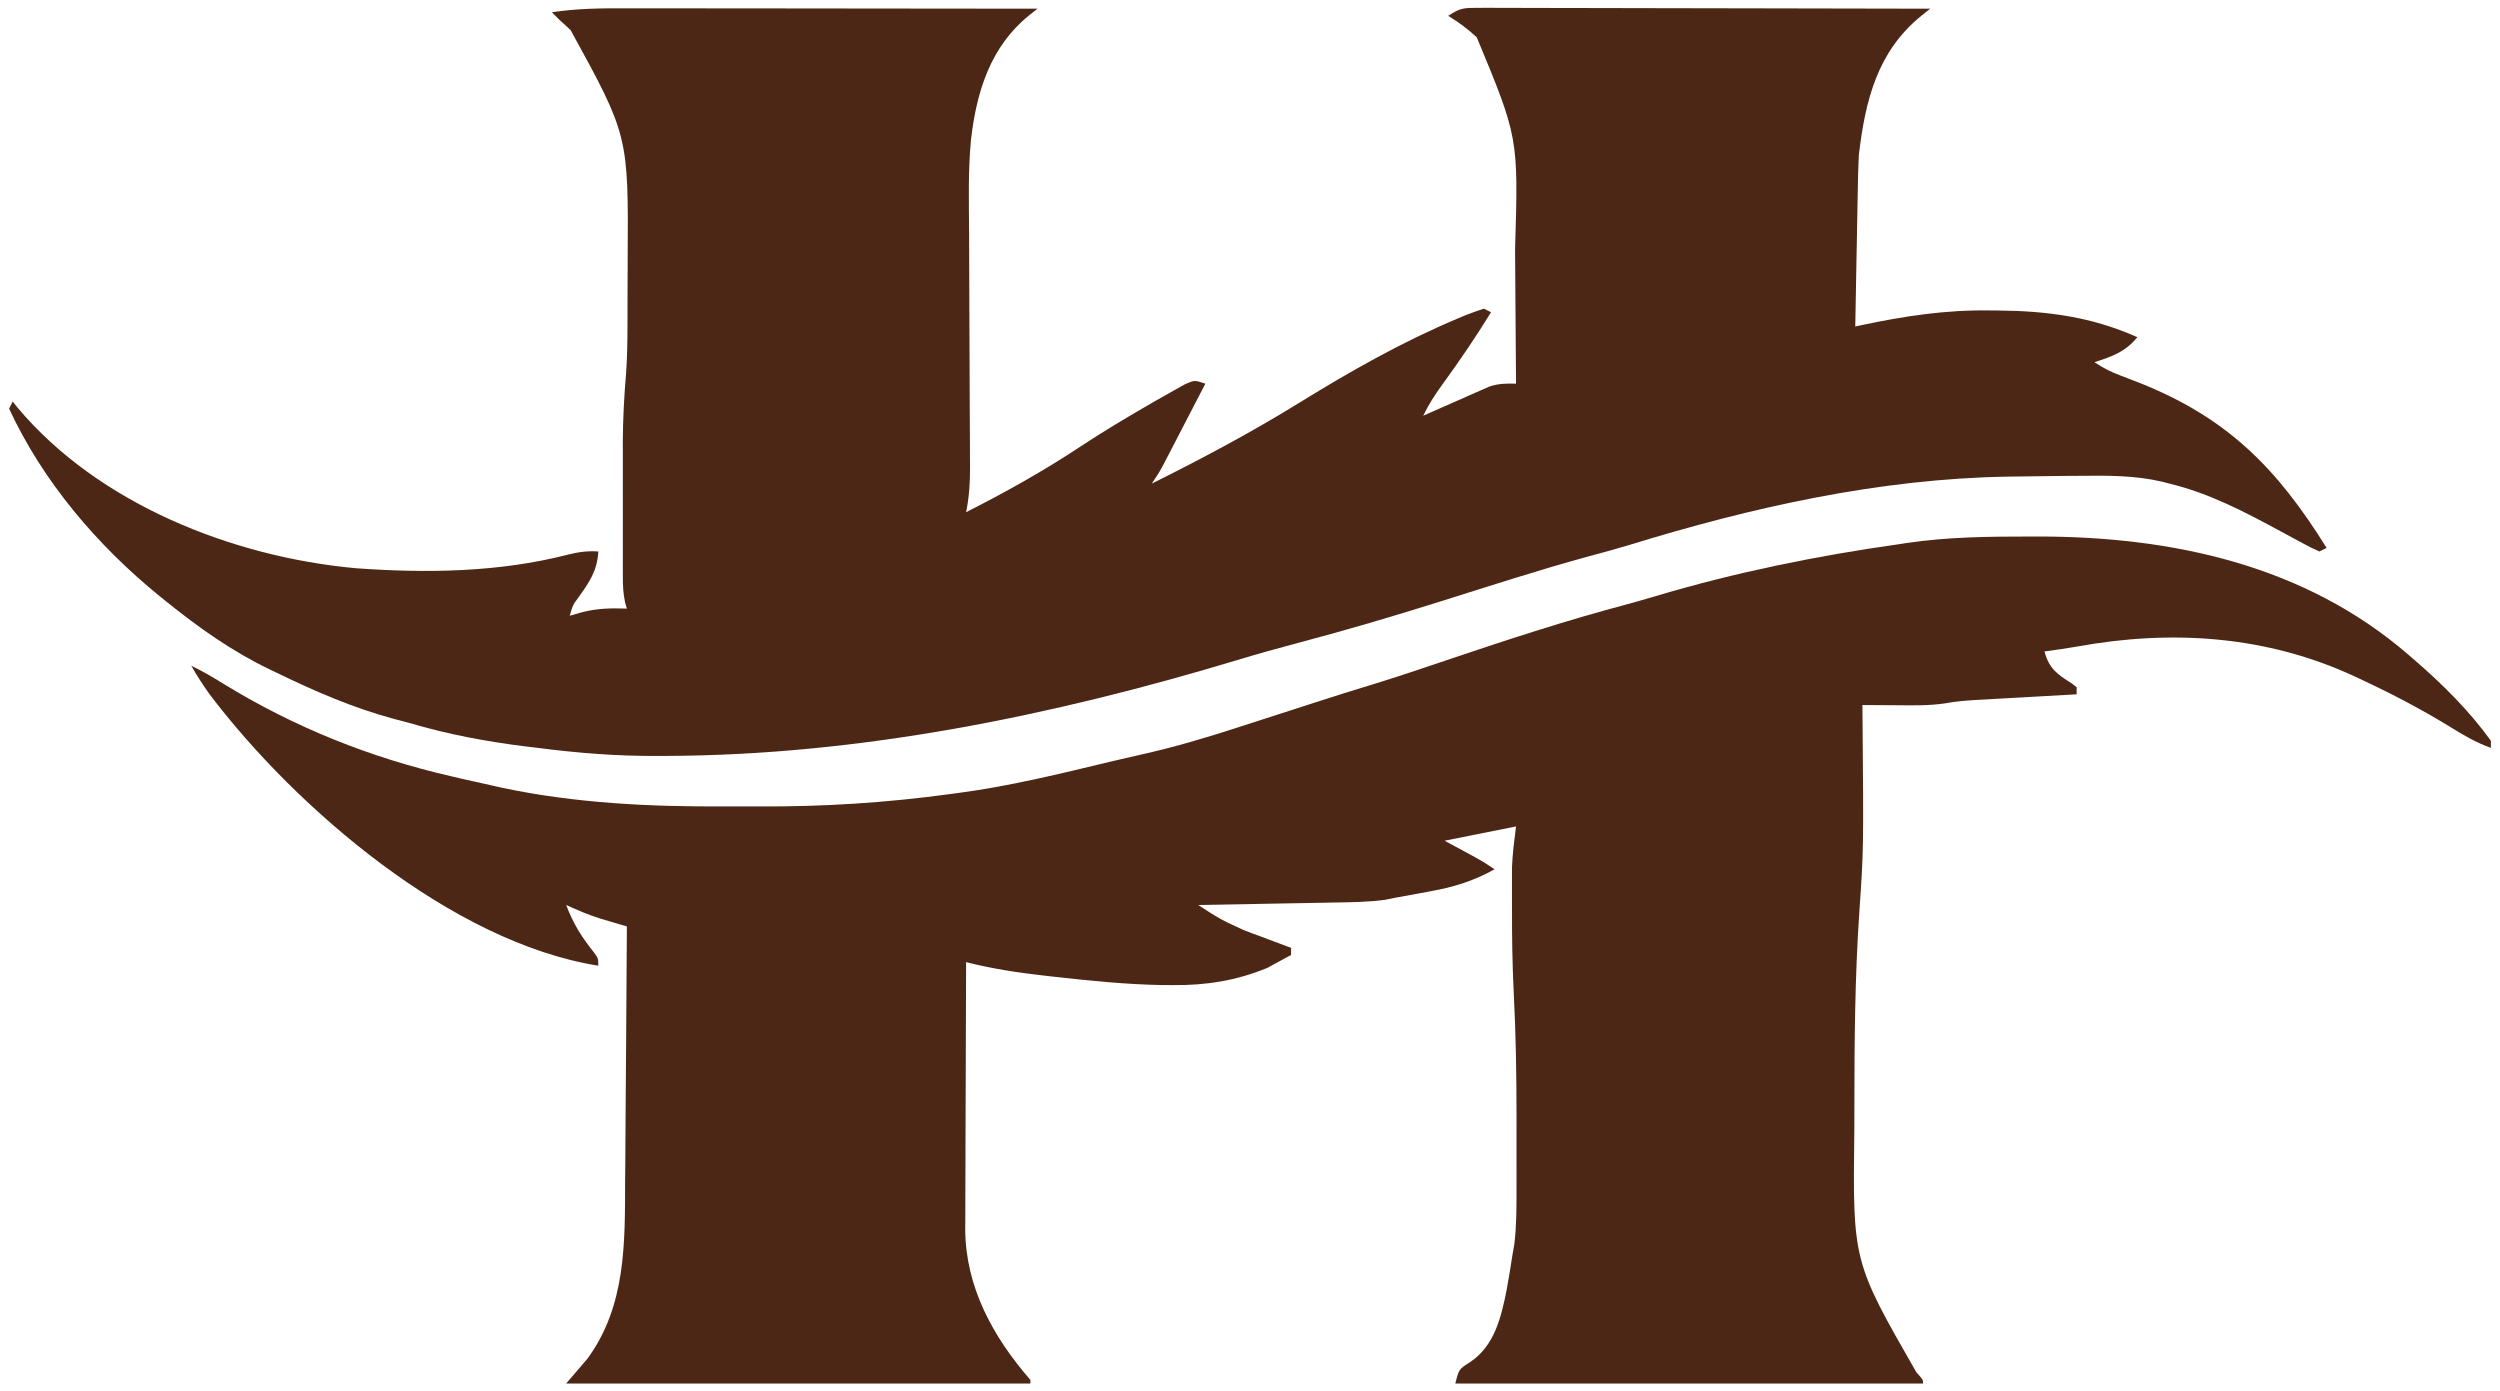
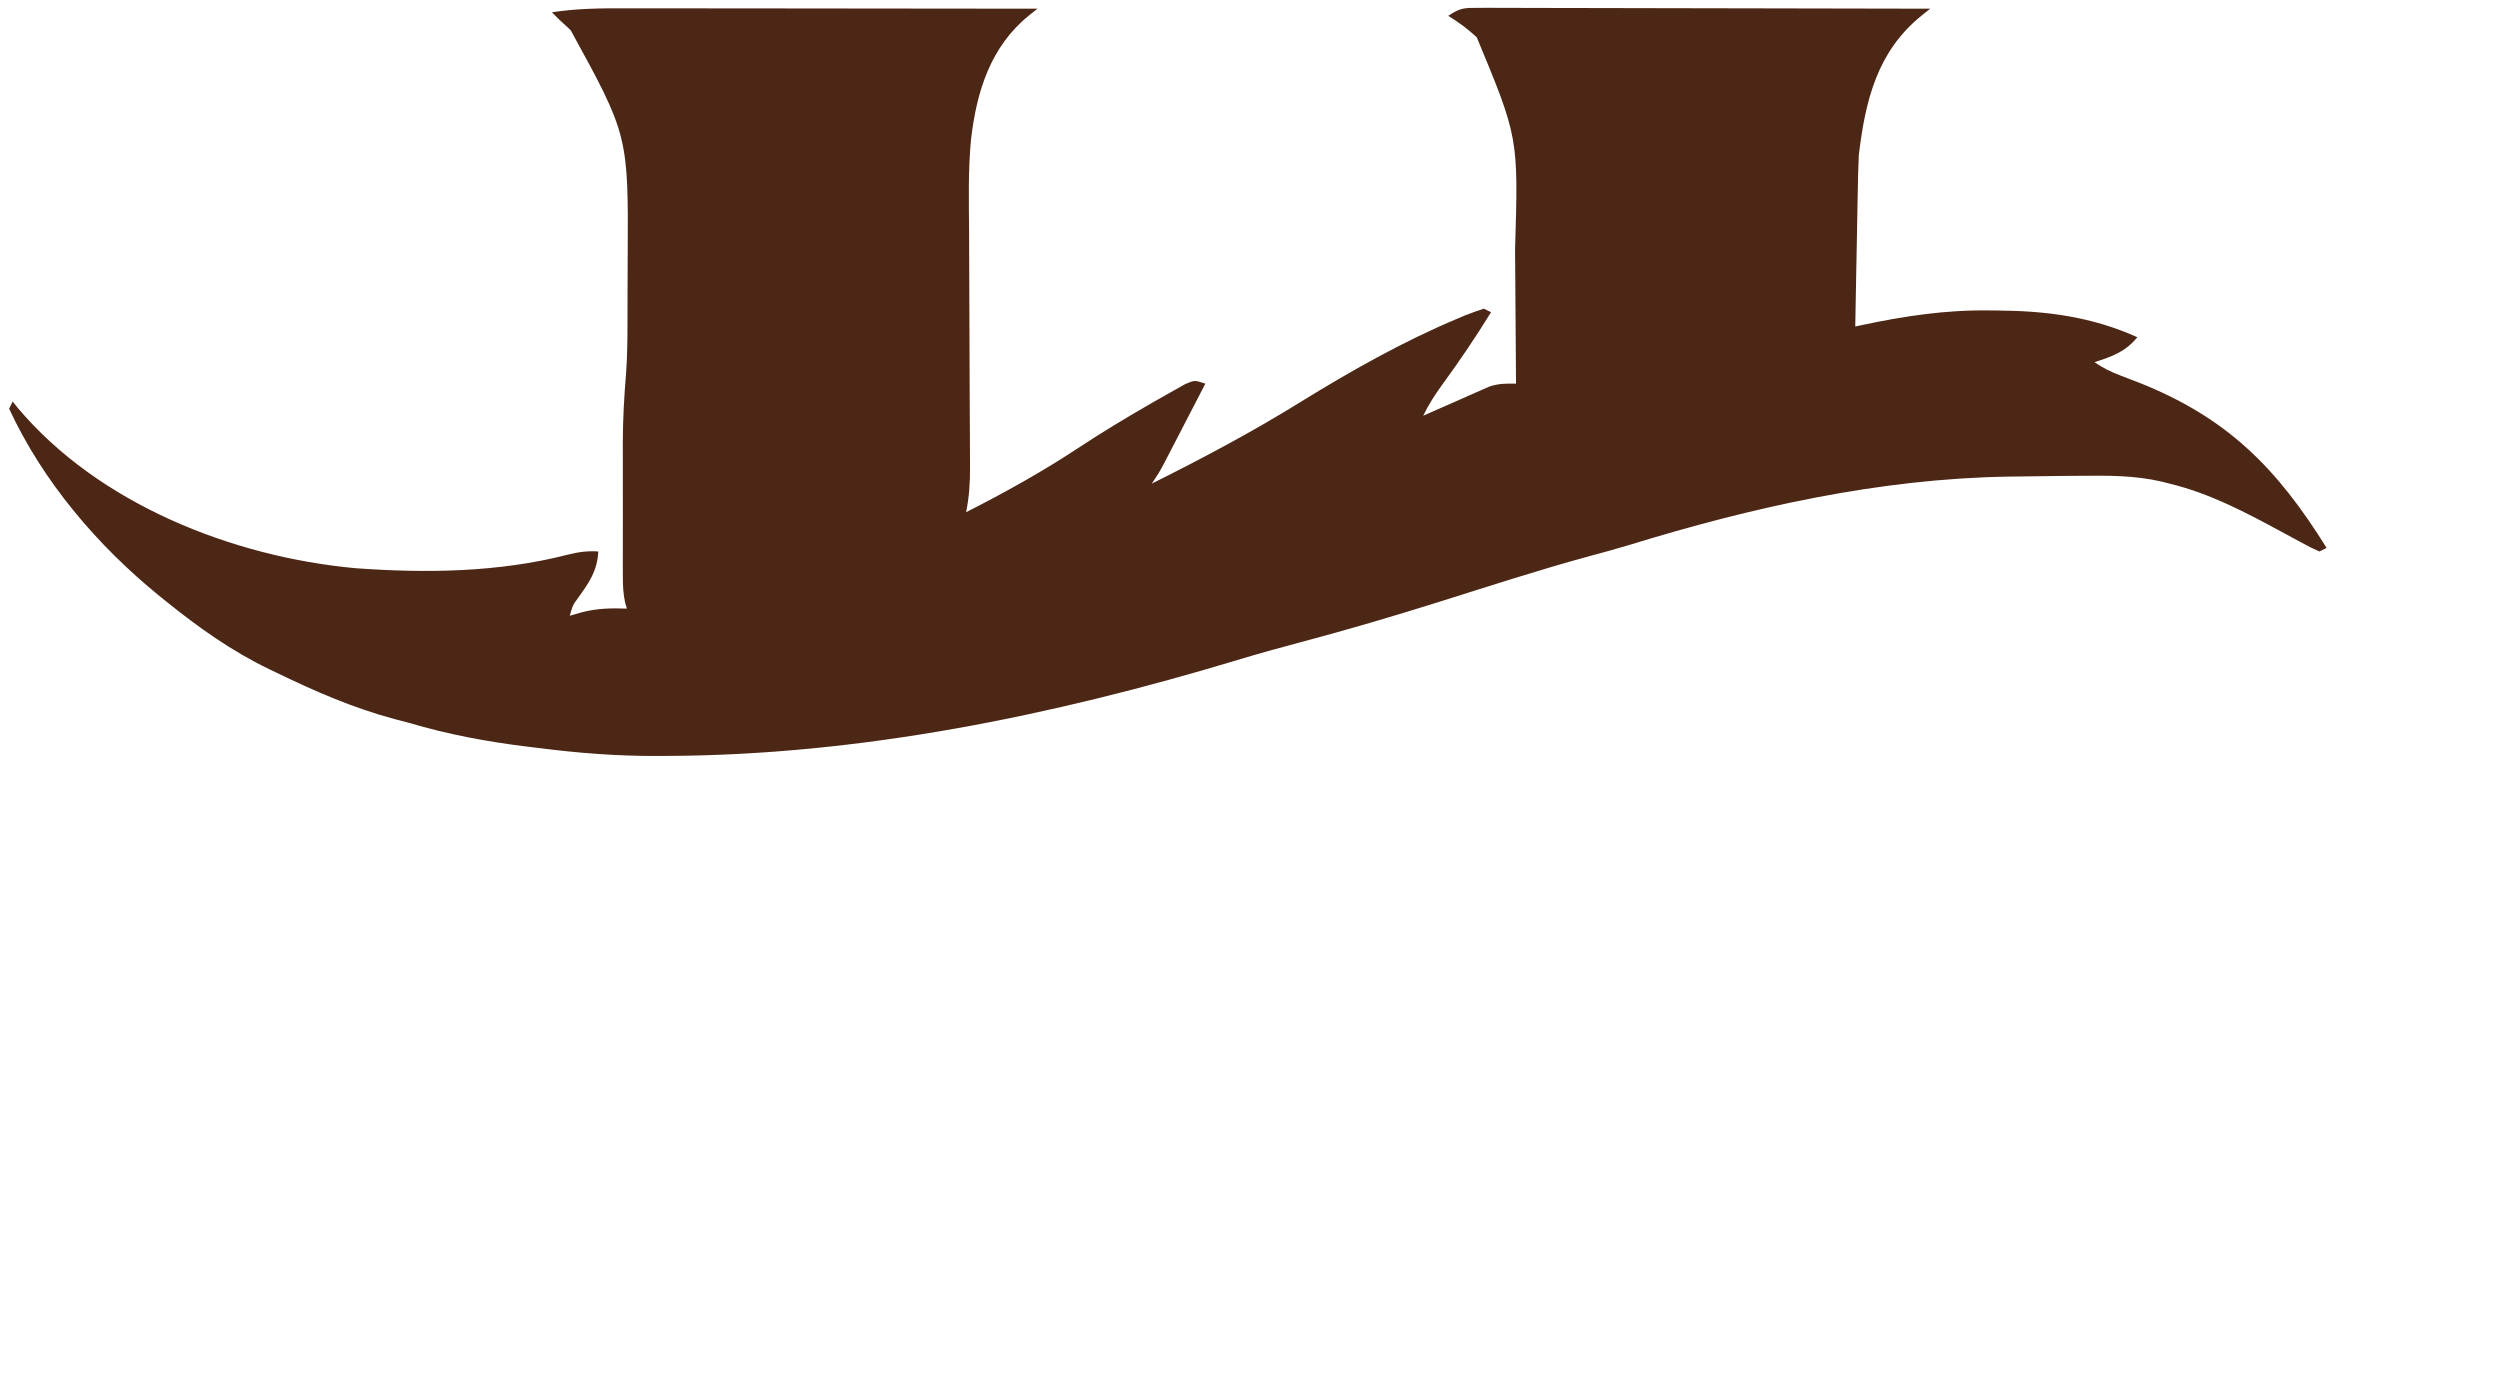
<svg xmlns="http://www.w3.org/2000/svg" fill="none" viewBox="0 0 115 64" height="64" width="115">
  <path fill="#4D2715" d="M28.78 0.382C28.985 0.382 29.191 0.382 29.402 0.382C29.962 0.382 30.521 0.382 31.08 0.384C31.666 0.385 32.251 0.385 32.837 0.385C33.945 0.385 35.052 0.387 36.16 0.388C37.422 0.39 38.683 0.391 39.945 0.392C42.539 0.394 45.133 0.397 47.726 0.4C47.597 0.502 47.468 0.604 47.335 0.709C45.562 2.145 44.924 4.209 44.668 6.405C44.529 7.837 44.569 9.281 44.579 10.719C44.58 11.059 44.581 11.399 44.582 11.739C44.584 12.628 44.588 13.516 44.592 14.404C44.6 15.831 44.604 17.258 44.608 18.684C44.61 19.18 44.613 19.677 44.616 20.173C44.617 20.477 44.618 20.781 44.619 21.085C44.62 21.291 44.62 21.291 44.622 21.5C44.624 22.207 44.583 22.865 44.441 23.561C46.255 22.643 47.992 21.671 49.687 20.55C50.709 19.874 51.758 19.247 52.818 18.633C52.97 18.545 52.97 18.545 53.124 18.456C53.418 18.287 53.713 18.121 54.009 17.956C54.18 17.86 54.35 17.765 54.525 17.667C54.954 17.483 54.954 17.483 55.447 17.648C55.149 18.224 54.851 18.799 54.552 19.375C54.401 19.667 54.25 19.959 54.099 20.251C54.004 20.435 53.909 20.619 53.81 20.808C53.723 20.977 53.635 21.147 53.544 21.321C53.311 21.754 53.311 21.754 52.983 22.247C55.303 21.089 57.573 19.885 59.779 18.52C62.13 17.069 64.507 15.721 67.058 14.65C67.175 14.601 67.292 14.551 67.413 14.5C67.691 14.389 67.975 14.292 68.259 14.198C68.367 14.252 68.476 14.307 68.588 14.362C67.884 15.504 67.141 16.604 66.35 17.685C66.011 18.151 65.716 18.606 65.466 19.126C65.567 19.081 65.667 19.036 65.77 18.99C66.226 18.788 66.683 18.587 67.14 18.387C67.298 18.316 67.455 18.246 67.618 18.173C67.847 18.073 67.847 18.073 68.081 17.971C68.221 17.909 68.362 17.847 68.506 17.783C68.943 17.639 69.281 17.638 69.737 17.648C69.731 16.242 69.721 14.837 69.707 13.432C69.701 12.779 69.695 12.126 69.693 11.473C69.848 6.332 69.848 6.332 67.93 1.714C67.519 1.335 67.096 1.017 66.616 0.729C67.169 0.361 67.346 0.36 67.992 0.361C68.175 0.36 68.358 0.36 68.546 0.359C68.747 0.361 68.948 0.362 69.155 0.363C69.473 0.363 69.473 0.363 69.796 0.363C70.377 0.363 70.957 0.365 71.537 0.367C72.144 0.369 72.75 0.369 73.356 0.37C74.505 0.371 75.653 0.373 76.802 0.377C78.109 0.38 79.416 0.382 80.724 0.384C83.413 0.387 86.102 0.393 88.791 0.4C88.665 0.501 88.537 0.602 88.406 0.706C86.356 2.356 85.806 4.608 85.506 7.135C85.475 7.747 85.464 8.359 85.454 8.972C85.451 9.145 85.448 9.319 85.444 9.497C85.433 10.048 85.424 10.598 85.414 11.149C85.407 11.524 85.4 11.898 85.392 12.273C85.375 13.188 85.358 14.104 85.342 15.019C85.432 15 85.522 14.98 85.615 14.96C87.603 14.538 89.5 14.249 91.533 14.28C91.648 14.281 91.763 14.282 91.882 14.283C94.165 14.3 96.223 14.572 98.319 15.512C97.751 16.199 97.172 16.387 96.347 16.662C96.759 16.936 97.078 17.098 97.532 17.27C97.668 17.322 97.803 17.374 97.943 17.428C98.088 17.484 98.232 17.539 98.38 17.596C102.446 19.206 104.732 21.52 107.024 25.204C106.916 25.258 106.808 25.312 106.696 25.368C106.291 25.188 106.291 25.188 105.78 24.91C105.594 24.809 105.407 24.709 105.215 24.606C105.116 24.553 105.018 24.499 104.916 24.444C103.262 23.55 101.639 22.691 99.797 22.247C99.684 22.218 99.571 22.188 99.454 22.158C98.195 21.862 96.947 21.874 95.66 21.888C95.424 21.889 95.189 21.891 94.953 21.892C94.268 21.898 93.583 21.908 92.898 21.918C92.721 21.921 92.544 21.923 92.362 21.925C86.432 22.021 80.56 23.34 74.912 25.079C74.302 25.264 73.688 25.428 73.074 25.594C70.769 26.223 68.496 26.964 66.218 27.68C64.093 28.347 61.965 28.977 59.812 29.546C58.83 29.805 57.854 30.078 56.881 30.373C48.401 32.929 39.519 34.745 30.643 34.772C30.518 34.773 30.392 34.773 30.263 34.774C28.397 34.784 26.58 34.641 24.73 34.402C24.56 34.382 24.389 34.361 24.214 34.34C22.365 34.112 20.605 33.782 18.817 33.252C18.598 33.194 18.379 33.137 18.16 33.08C16.258 32.572 14.508 31.81 12.739 30.953C12.569 30.872 12.569 30.872 12.396 30.789C10.658 29.951 9.147 28.876 7.647 27.668C7.544 27.584 7.44 27.501 7.334 27.416C4.484 25.097 1.974 22.159 0.419 18.797C0.501 18.635 0.501 18.635 0.584 18.469C0.658 18.563 0.732 18.657 0.809 18.753C4.53 23.178 10.68 25.614 16.348 26.137C19.602 26.374 22.932 26.331 26.108 25.517C26.613 25.39 27.006 25.336 27.522 25.368C27.477 26.259 27.103 26.793 26.598 27.495C26.346 27.84 26.346 27.84 26.208 28.325C26.398 28.27 26.588 28.216 26.783 28.16C27.485 27.982 28.114 27.97 28.836 27.996C28.81 27.905 28.783 27.813 28.756 27.719C28.665 27.306 28.651 26.937 28.651 26.514C28.65 26.35 28.65 26.186 28.649 26.017C28.65 25.752 28.65 25.752 28.65 25.481C28.65 25.298 28.65 25.114 28.65 24.925C28.65 24.536 28.65 24.147 28.651 23.757C28.652 23.168 28.651 22.579 28.65 21.989C28.65 21.61 28.65 21.231 28.65 20.851C28.65 20.678 28.65 20.504 28.649 20.325C28.653 19.268 28.711 18.227 28.799 17.174C28.854 16.417 28.863 15.663 28.864 14.905C28.864 14.747 28.865 14.589 28.866 14.427C28.866 14.096 28.867 13.766 28.867 13.435C28.867 12.939 28.87 12.443 28.873 11.948C28.909 6.235 28.909 6.235 26.249 1.386C26.073 1.22 25.895 1.056 25.715 0.893C25.553 0.73 25.553 0.73 25.387 0.565C26.522 0.39 27.633 0.378 28.78 0.382Z" />
-   <path fill="#4D2715" d="M93.36 24.68C93.483 24.68 93.605 24.68 93.731 24.679C99.904 24.68 106.019 25.986 110.802 30.131C110.892 30.208 110.981 30.285 111.073 30.364C112.366 31.485 113.576 32.681 114.58 34.074C114.58 34.182 114.58 34.29 114.58 34.402C113.878 34.151 113.27 33.789 112.64 33.396C111.352 32.611 110.034 31.919 108.667 31.281C108.557 31.229 108.446 31.177 108.332 31.123C104.268 29.233 99.902 28.947 95.537 29.743C95.043 29.83 94.546 29.899 94.048 29.967C94.249 30.748 94.634 31.018 95.286 31.427C95.365 31.487 95.445 31.547 95.526 31.61C95.526 31.718 95.526 31.826 95.526 31.938C95.28 31.952 95.28 31.952 95.029 31.966C94.418 32 93.806 32.035 93.194 32.07C92.93 32.085 92.666 32.099 92.402 32.114C92.021 32.135 91.64 32.157 91.259 32.179C91.142 32.185 91.025 32.191 90.904 32.198C90.42 32.227 89.95 32.265 89.473 32.354C88.732 32.465 88 32.448 87.252 32.441C87.099 32.441 86.947 32.44 86.79 32.439C86.417 32.437 86.044 32.434 85.671 32.431C85.672 32.613 85.674 32.795 85.676 32.983C85.728 39.054 85.728 39.054 85.53 41.945C85.325 44.935 85.304 47.922 85.302 50.918C85.301 51.286 85.3 51.655 85.299 52.023C85.225 58.02 85.225 58.02 88.144 63.11C88.463 63.476 88.463 63.476 88.463 63.641C81.362 63.641 74.261 63.641 66.945 63.641C67.109 62.983 67.109 62.983 67.643 62.645C68.751 61.891 69.053 60.599 69.304 59.346C69.403 58.808 69.491 58.269 69.573 57.727C69.602 57.563 69.63 57.398 69.66 57.229C69.76 56.391 69.761 55.567 69.759 54.724C69.759 54.544 69.759 54.365 69.76 54.18C69.76 53.8 69.759 53.42 69.759 53.04C69.758 52.471 69.759 51.902 69.76 51.334C69.76 49.444 69.729 47.561 69.632 45.674C69.566 44.359 69.549 43.049 69.552 41.732C69.552 41.517 69.551 41.301 69.551 41.079C69.551 40.765 69.551 40.765 69.551 40.445C69.551 40.262 69.552 40.078 69.552 39.889C69.576 39.262 69.659 38.639 69.737 38.016C68.653 38.233 67.569 38.45 66.452 38.673C66.907 38.919 67.361 39.165 67.816 39.411C68.259 39.658 68.259 39.658 68.752 39.987C67.767 40.532 66.878 40.807 65.775 41.003C65.632 41.03 65.49 41.057 65.343 41.085C64.946 41.16 64.55 41.232 64.152 41.301C64.012 41.33 63.872 41.359 63.728 41.389C62.923 41.499 62.122 41.504 61.31 41.517C61.133 41.521 60.956 41.524 60.773 41.528C60.209 41.538 59.645 41.548 59.081 41.558C58.698 41.565 58.314 41.572 57.931 41.579C56.993 41.597 56.056 41.614 55.118 41.63C56.122 42.282 56.122 42.282 57.207 42.783C57.337 42.832 57.466 42.881 57.599 42.932C57.729 42.98 57.859 43.028 57.993 43.077C58.128 43.128 58.263 43.179 58.402 43.232C58.73 43.356 59.06 43.479 59.389 43.601C59.389 43.709 59.389 43.818 59.389 43.929C59.158 44.059 58.925 44.184 58.691 44.309C58.561 44.38 58.432 44.45 58.298 44.523C56.889 45.104 55.485 45.331 53.968 45.315C53.714 45.314 53.714 45.314 53.454 45.313C51.806 45.283 50.174 45.118 48.537 44.935C48.409 44.921 48.28 44.907 48.147 44.892C46.888 44.75 45.67 44.572 44.441 44.258C44.434 45.967 44.428 47.676 44.424 49.386C44.422 50.179 44.42 50.973 44.416 51.767C44.413 52.534 44.411 53.3 44.41 54.067C44.409 54.359 44.408 54.651 44.406 54.943C44.404 55.353 44.404 55.763 44.404 56.174C44.403 56.293 44.401 56.412 44.4 56.535C44.411 59.206 45.681 61.5 47.398 63.476C47.398 63.531 47.398 63.585 47.398 63.641C40.351 63.641 33.304 63.641 26.044 63.641C26.532 63.071 26.532 63.071 27.029 62.491C28.8 60.062 28.747 57.186 28.756 54.309C28.759 53.97 28.762 53.631 28.765 53.292C28.773 52.408 28.778 51.525 28.782 50.641C28.787 49.736 28.795 48.83 28.802 47.925C28.816 46.155 28.827 44.385 28.836 42.615C28.726 42.583 28.615 42.55 28.501 42.517C28.355 42.474 28.208 42.431 28.058 42.386C27.913 42.344 27.768 42.301 27.619 42.257C27.074 42.084 26.564 41.867 26.044 41.63C26.361 42.474 26.757 43.112 27.324 43.814C27.522 44.093 27.522 44.093 27.522 44.422C20.795 43.352 13.623 37.194 9.64 31.936C9.335 31.509 9.058 31.08 8.797 30.624C9.309 30.865 9.788 31.152 10.27 31.449C13.557 33.465 17.032 34.855 20.788 35.716C20.937 35.751 21.087 35.786 21.241 35.822C21.726 35.934 22.211 36.041 22.697 36.147C22.909 36.195 22.909 36.195 23.126 36.244C26.499 36.952 29.888 37.112 33.324 37.095C33.878 37.092 34.432 37.093 34.986 37.096C37.895 37.109 40.737 36.928 43.62 36.538C43.764 36.519 43.908 36.5 44.057 36.48C46.446 36.165 48.777 35.591 51.117 35.027C51.576 34.917 52.035 34.811 52.496 34.709C54.065 34.36 55.585 33.905 57.112 33.406C57.853 33.164 58.594 32.926 59.336 32.688C59.73 32.561 60.123 32.434 60.517 32.307C61.403 32.022 62.29 31.74 63.181 31.471C64.378 31.104 65.563 30.701 66.749 30.3C69.445 29.389 72.135 28.515 74.886 27.786C75.32 27.668 75.75 27.543 76.18 27.415C79.832 26.329 83.542 25.572 87.313 25.039C87.442 25.02 87.57 25 87.702 24.98C89.584 24.698 91.461 24.681 93.36 24.68Z" />
</svg>